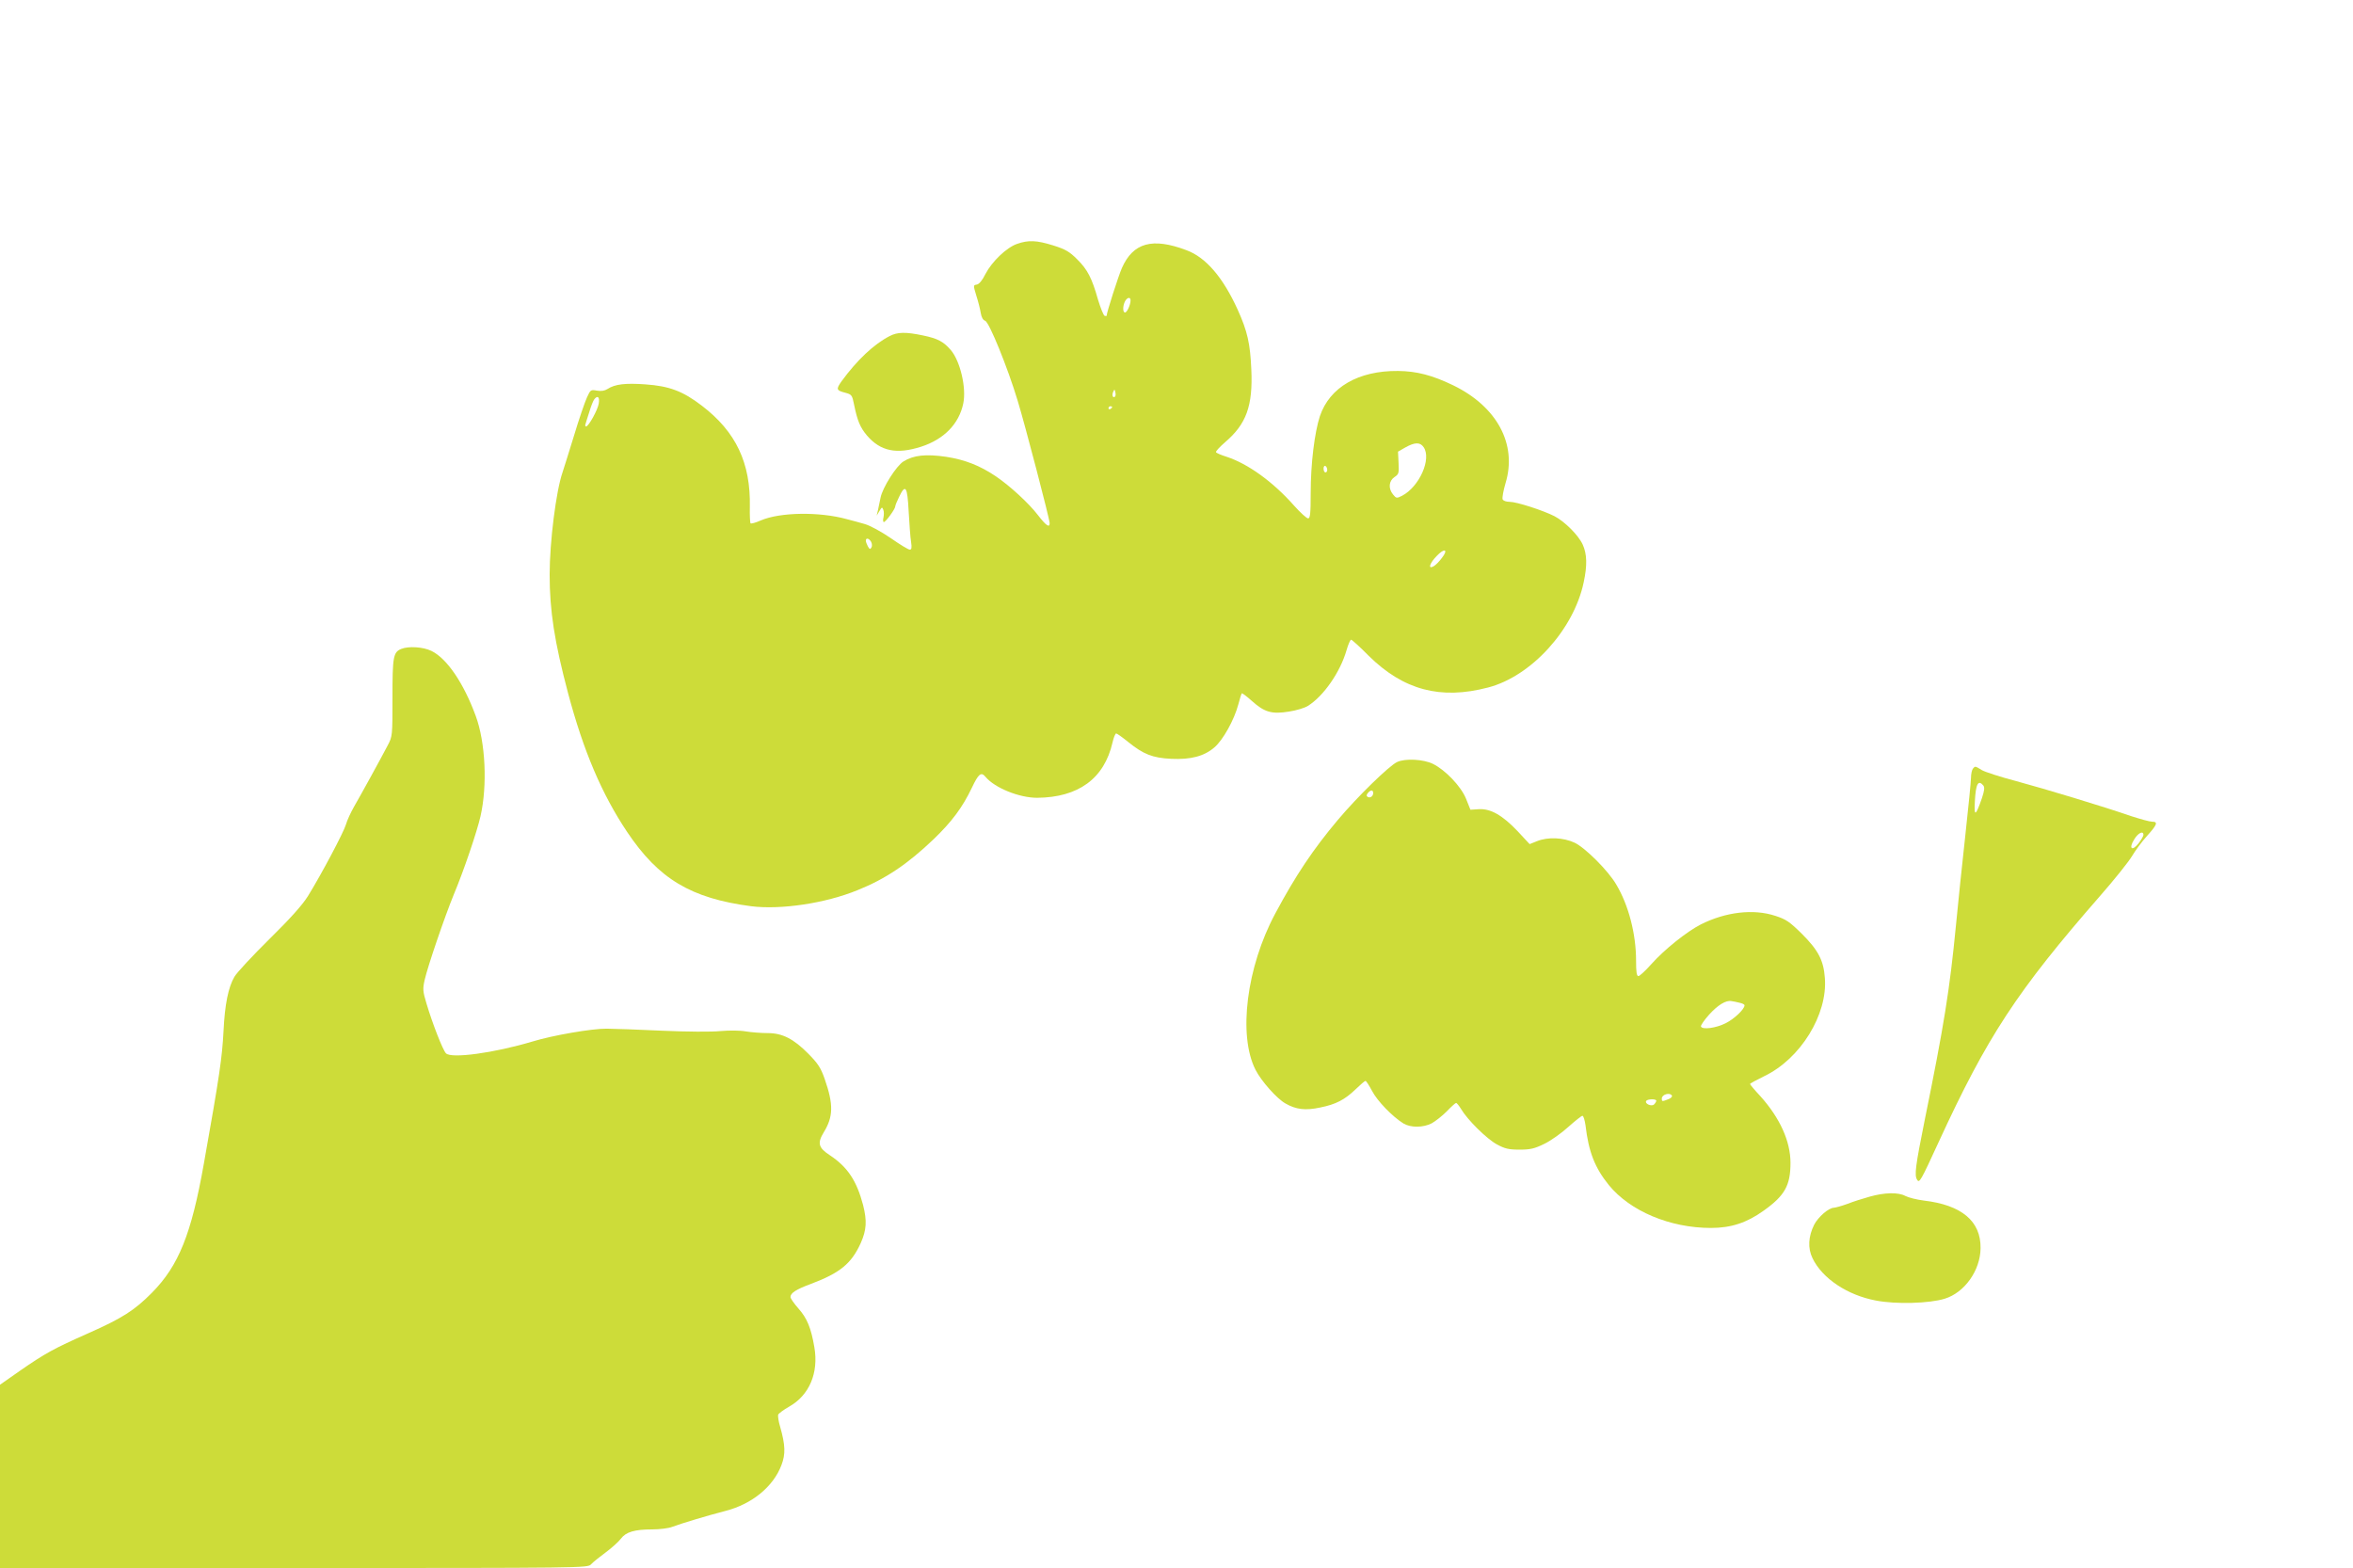
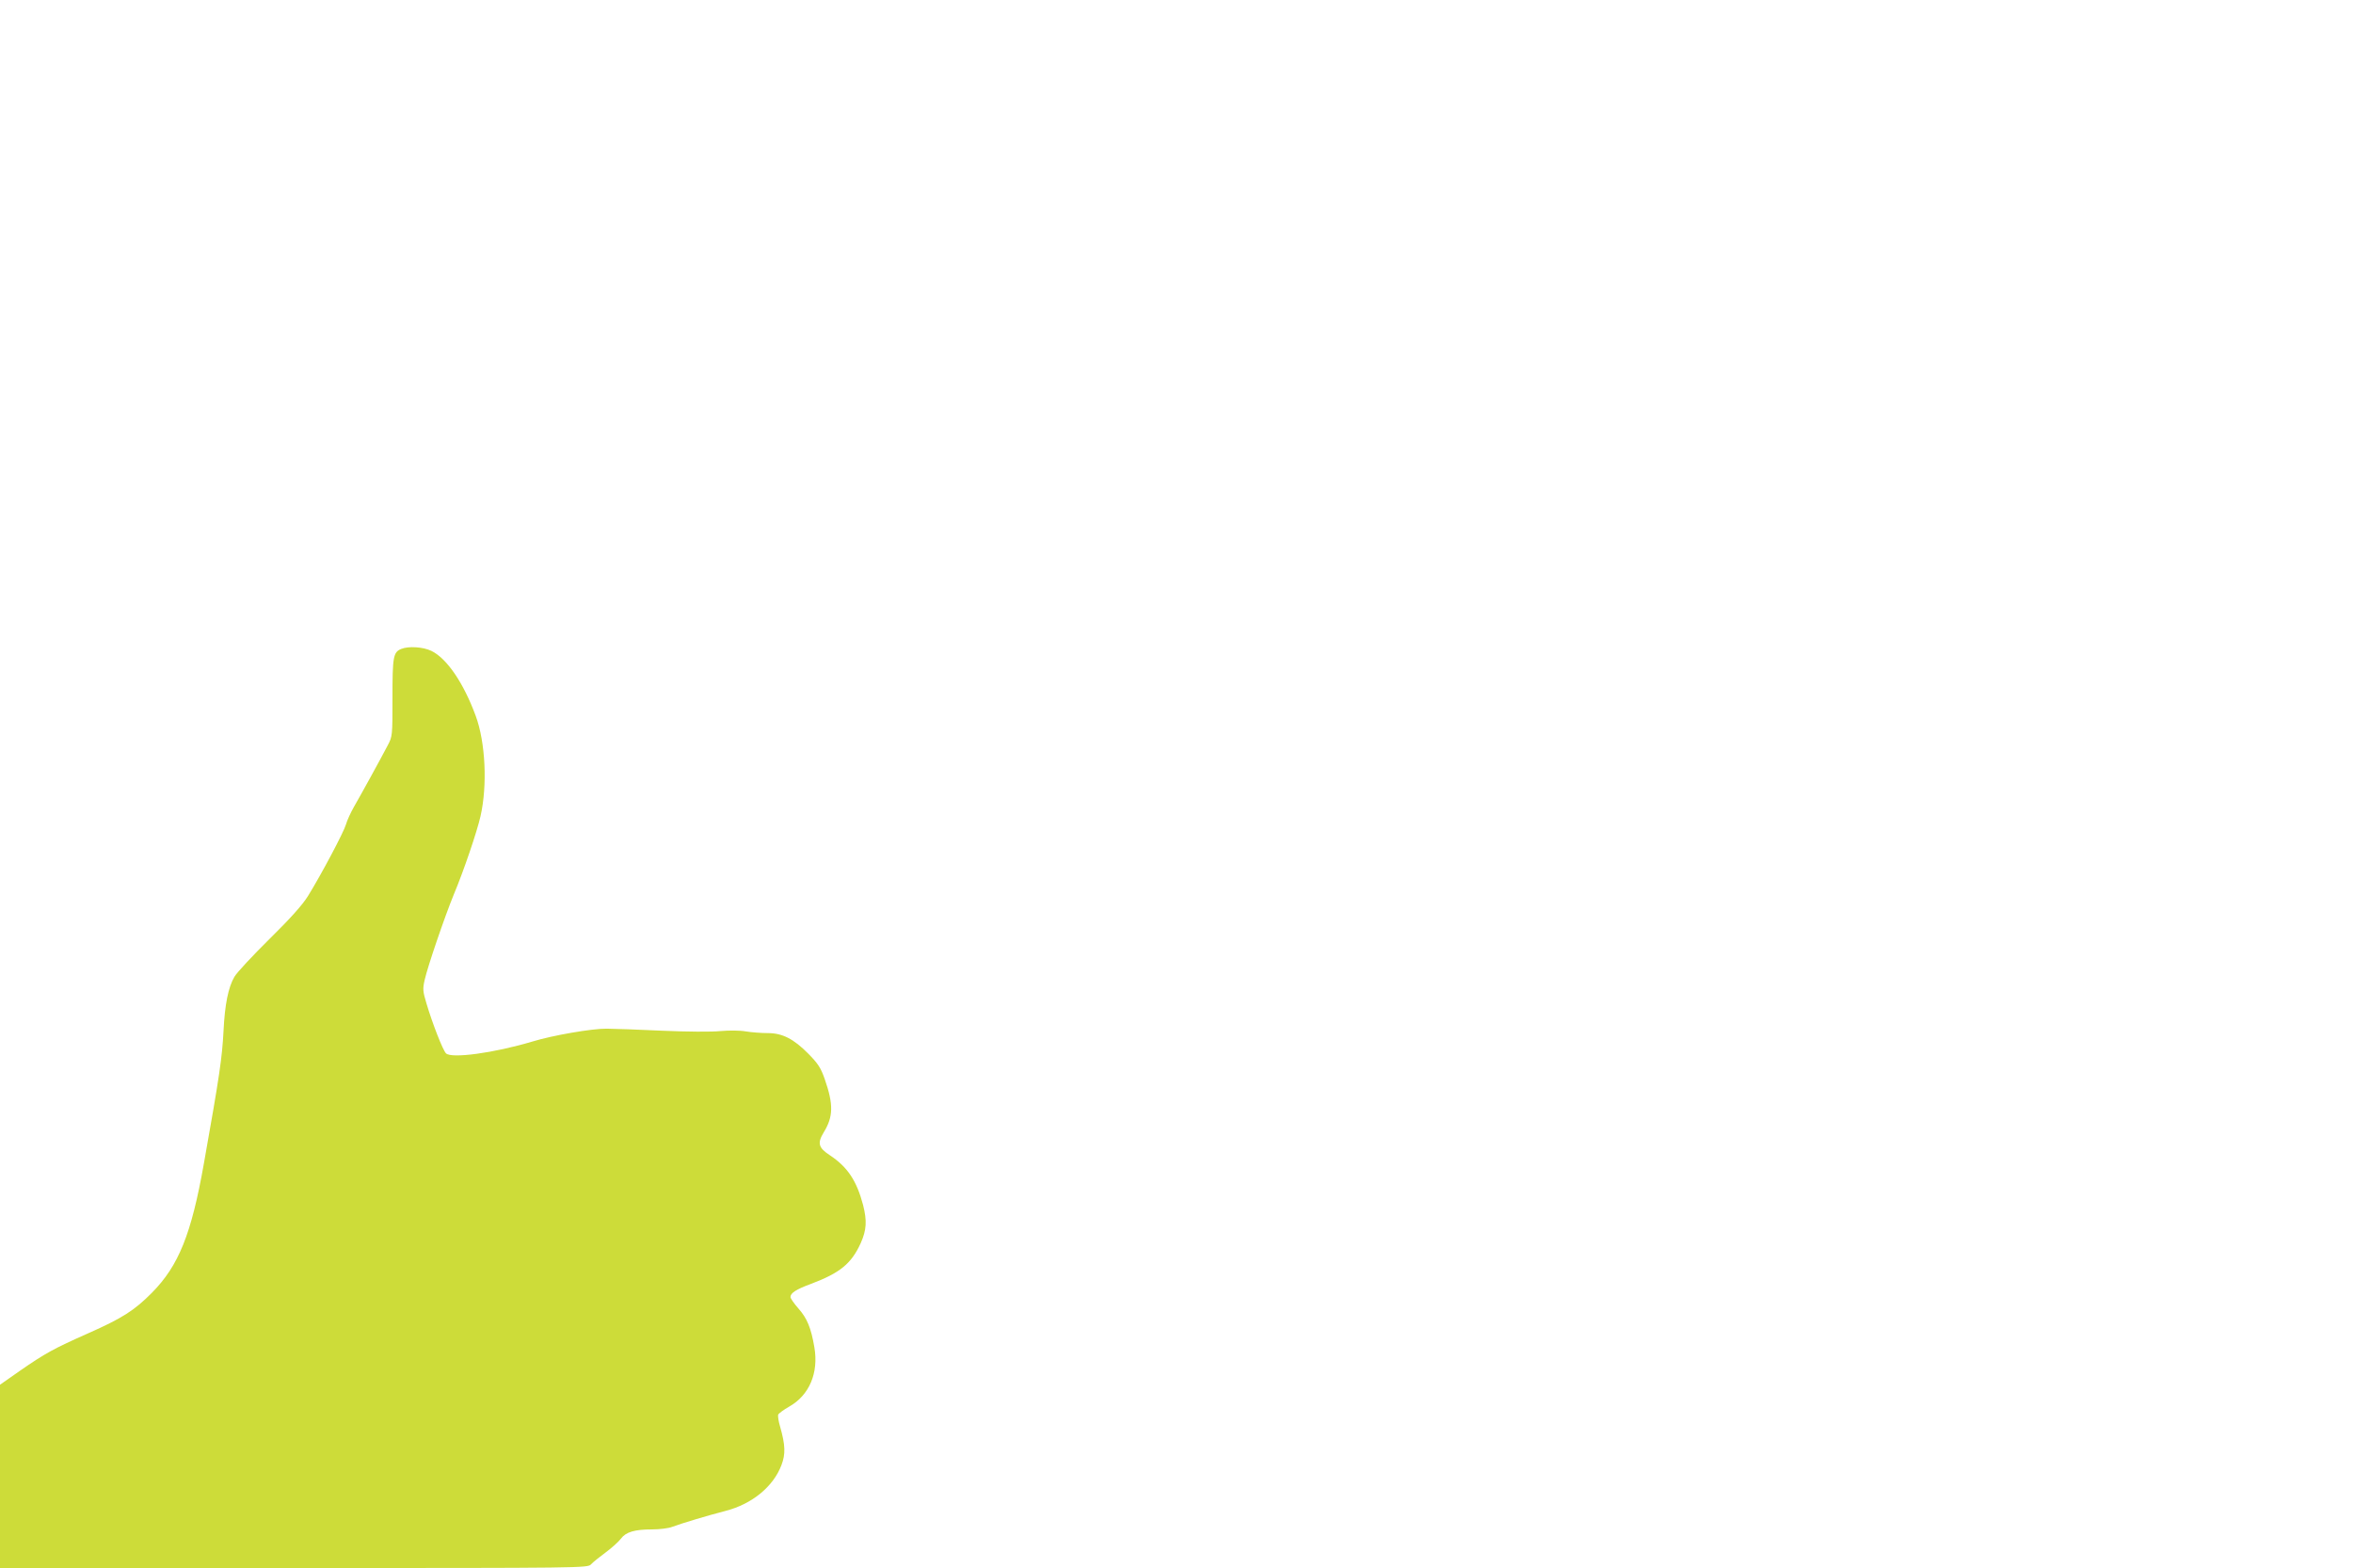
<svg xmlns="http://www.w3.org/2000/svg" version="1.0" width="1280pt" height="853pt" viewBox="0 0 1280 853" preserveAspectRatio="xMidYMid meet">
  <g transform="translate(0,853) scale(0.1,-0.1)" fill="#cddc39" stroke="none">
-     <path d="M5532 7203 c-57 -20 -136 -96 -171 -163 -17 -35 -35 -56 -47 -58 -20 -3 -20 -4 -3 -60 10 -31 21 -74 24 -94 4 -24 12 -39 24 -43 22 -7 122 -253 177 -435 40 -131 174 -644 174 -666 0 -27 -19 -14 -64 44 -48 63 -152 159 -229 211 -86 58 -167 90 -270 106 -110 16 -177 9 -232 -25 -39 -24 -115 -144 -125 -198 -4 -20 -10 -50 -14 -67 l-7 -30 15 25 c13 22 15 23 21 7 4 -9 4 -28 1 -42 -4 -14 -2 -25 2 -25 10 0 62 71 62 85 0 5 9 28 21 52 35 73 45 57 52 -79 4 -68 9 -142 13 -165 5 -33 3 -43 -7 -43 -8 0 -54 28 -104 63 -51 35 -112 68 -140 76 -27 8 -72 20 -99 27 -149 41 -362 38 -467 -7 -27 -12 -52 -19 -56 -16 -3 4 -5 44 -4 89 5 239 -75 409 -261 551 -103 79 -177 107 -307 116 -110 8 -166 1 -206 -25 -16 -10 -34 -13 -58 -9 -33 6 -35 5 -54 -37 -11 -24 -44 -119 -72 -213 -29 -93 -56 -181 -61 -195 -35 -101 -70 -377 -70 -556 0 -196 26 -365 100 -644 84 -316 184 -550 321 -755 172 -257 348 -362 676 -405 161 -20 404 16 579 88 152 61 272 142 413 277 98 94 157 173 207 278 37 78 51 90 75 61 50 -60 183 -114 281 -114 224 2 365 104 410 301 6 27 15 49 20 49 4 0 34 -21 66 -47 82 -66 131 -86 233 -91 107 -5 179 14 235 62 47 40 108 150 130 233 8 31 17 59 19 61 2 3 27 -16 56 -42 68 -61 108 -72 201 -57 40 6 86 20 103 31 85 53 176 184 210 303 9 31 20 57 25 57 4 0 48 -39 96 -88 189 -186 390 -240 649 -172 235 61 466 315 520 572 20 93 18 154 -5 205 -23 51 -98 126 -154 155 -63 32 -206 78 -243 78 -20 0 -36 6 -39 14 -3 8 4 47 16 88 64 211 -46 416 -285 532 -114 55 -199 77 -300 78 -216 2 -372 -89 -425 -246 -29 -89 -50 -258 -50 -418 0 -113 -3 -138 -14 -138 -8 0 -42 31 -76 69 -115 130 -251 228 -367 266 -29 9 -55 20 -58 25 -3 4 19 28 49 54 116 99 152 198 143 396 -6 140 -21 208 -74 325 -80 176 -173 285 -279 324 -185 70 -290 41 -351 -97 -19 -43 -83 -243 -83 -259 0 -3 -5 -3 -11 -1 -6 2 -22 42 -36 88 -33 117 -57 164 -114 220 -41 41 -63 54 -130 75 -90 28 -135 30 -197 8z m618 -307 c0 -24 -19 -66 -30 -66 -13 0 -13 36 0 61 12 22 30 25 30 5z m-84 -523 c-11 -11 -19 6 -11 24 8 17 8 17 12 0 3 -10 2 -21 -1 -24z m-2809 -39 c-6 -35 -55 -124 -69 -124 -4 0 -6 6 -3 13 2 6 11 37 21 67 9 30 21 61 27 68 18 23 30 13 24 -24z m2793 -18 c0 -3 -4 -8 -10 -11 -5 -3 -10 -1 -10 4 0 6 5 11 10 11 6 0 10 -2 10 -4z m1694 -218 c45 -64 -23 -216 -117 -265 -29 -15 -32 -14 -49 7 -27 33 -23 74 8 95 23 15 25 21 22 77 l-3 61 40 23 c52 29 80 29 99 2z m-524 -124 c0 -8 -4 -14 -10 -14 -5 0 -10 9 -10 21 0 11 5 17 10 14 6 -3 10 -13 10 -21z m-2481 -392 c5 -10 6 -24 1 -31 -6 -11 -10 -9 -19 7 -6 11 -11 25 -11 31 0 17 18 13 29 -7z m3104 -88 c-14 -19 -34 -39 -45 -45 -31 -17 -22 16 17 56 43 46 66 37 28 -11z" />
-     <path d="M4840 6702 c-86 -44 -178 -131 -262 -246 -31 -44 -29 -50 22 -63 33 -9 36 -13 46 -64 18 -88 33 -124 70 -168 74 -86 161 -104 295 -61 124 40 206 124 229 235 18 85 -17 232 -68 291 -40 46 -70 62 -150 79 -95 20 -140 19 -182 -3z" />
    <path d="M2183 5000 c-44 -18 -48 -42 -48 -265 0 -207 0 -211 -26 -260 -38 -73 -147 -271 -184 -335 -17 -30 -37 -73 -43 -95 -12 -42 -134 -272 -207 -390 -30 -48 -96 -122 -210 -234 -91 -90 -177 -182 -190 -205 -33 -57 -52 -149 -59 -294 -8 -148 -21 -239 -107 -722 -68 -384 -137 -555 -282 -702 -96 -97 -162 -139 -347 -221 -187 -83 -233 -108 -373 -205 l-107 -75 0 -498 0 -499 1598 0 c1583 0 1599 0 1617 20 10 11 46 40 80 65 34 25 71 59 83 75 27 36 74 50 169 50 40 0 90 6 110 14 54 20 194 62 291 87 143 37 259 132 303 249 23 60 21 109 -7 208 -9 29 -13 59 -11 66 3 7 30 27 60 44 110 62 161 184 137 323 -18 106 -40 158 -86 210 -24 27 -44 56 -44 63 0 22 31 42 110 71 159 60 221 110 272 222 32 72 35 121 13 208 -35 132 -84 206 -180 270 -63 41 -70 66 -34 125 52 85 54 151 5 291 -21 60 -36 83 -88 136 -81 82 -142 113 -222 113 -34 0 -87 4 -118 9 -33 6 -91 6 -139 2 -47 -5 -181 -4 -318 2 -130 6 -265 11 -301 11 -78 1 -293 -36 -404 -70 -207 -62 -441 -94 -470 -64 -17 17 -74 163 -106 271 -20 66 -21 79 -10 128 17 75 109 344 159 466 53 126 126 341 145 425 38 167 27 402 -26 545 -66 180 -157 313 -241 354 -45 22 -124 27 -164 11z" />
-     <path d="M7601 4385 c-43 -19 -217 -189 -323 -315 -134 -159 -231 -304 -341 -510 -156 -291 -203 -662 -107 -850 31 -61 116 -157 163 -183 57 -33 109 -39 188 -22 86 17 135 43 193 99 26 25 50 46 54 46 4 0 20 -25 36 -55 28 -54 111 -140 171 -177 39 -23 106 -23 153 1 20 11 57 40 82 65 24 25 47 46 51 46 4 0 16 -15 27 -33 34 -58 139 -162 194 -192 44 -24 65 -29 124 -29 59 0 81 5 136 32 35 17 94 59 130 92 37 33 71 60 76 60 6 0 13 -24 17 -52 17 -145 51 -231 127 -325 116 -142 333 -233 555 -233 110 0 195 28 287 94 115 82 146 137 146 260 0 118 -58 245 -164 363 -31 33 -56 63 -56 66 0 3 35 22 78 43 196 94 345 335 329 534 -7 96 -36 151 -125 240 -67 66 -86 79 -145 98 -119 39 -270 21 -405 -47 -76 -39 -197 -135 -270 -217 -31 -35 -63 -64 -69 -64 -10 0 -13 23 -13 84 0 144 -40 300 -107 413 -43 75 -170 202 -228 229 -60 28 -145 32 -204 8 l-40 -16 -67 72 c-82 86 -146 122 -210 118 l-45 -3 -24 60 c-27 67 -113 157 -181 190 -52 25 -149 30 -193 10z m-131 -169 c0 -18 -17 -29 -30 -21 -8 5 -7 11 1 21 15 18 29 18 29 0z m1993 -1141 c15 -3 27 -9 27 -14 0 -21 -56 -74 -102 -97 -53 -27 -128 -37 -135 -18 -2 6 18 35 44 64 48 53 92 80 122 74 9 -1 28 -5 44 -9z m-368 -505 c3 -6 -6 -15 -20 -20 -34 -13 -35 -13 -35 4 0 22 43 35 55 16z m-85 -28 c0 -4 -5 -13 -12 -20 -13 -13 -52 3 -43 19 7 11 55 12 55 1z" />
-     <path d="M10732 4348 c-5 -7 -10 -29 -10 -48 0 -19 -14 -161 -31 -315 -17 -154 -40 -374 -51 -490 -34 -351 -65 -543 -170 -1059 -50 -249 -57 -300 -41 -324 12 -20 20 -6 116 203 265 576 426 822 879 1341 79 90 157 188 174 217 17 29 53 78 81 109 56 62 62 78 28 78 -13 0 -63 14 -113 30 -153 53 -468 148 -627 191 -84 22 -167 49 -185 59 -39 24 -37 23 -50 8z m57 -91 c8 -11 6 -28 -8 -70 -34 -98 -43 -102 -38 -16 5 95 18 119 46 86z m871 -269 c0 -6 -12 -27 -26 -45 -36 -47 -56 -29 -24 21 21 35 50 49 50 24z" />
-     <path d="M10170 2020 c-36 -10 -90 -27 -120 -39 -30 -11 -63 -20 -73 -21 -29 0 -86 -50 -108 -92 -32 -64 -36 -128 -9 -183 53 -110 190 -201 345 -230 108 -21 291 -16 374 10 108 33 194 154 195 275 2 147 -103 235 -309 259 -38 5 -83 16 -100 25 -39 21 -114 19 -195 -4z" />
  </g>
</svg>